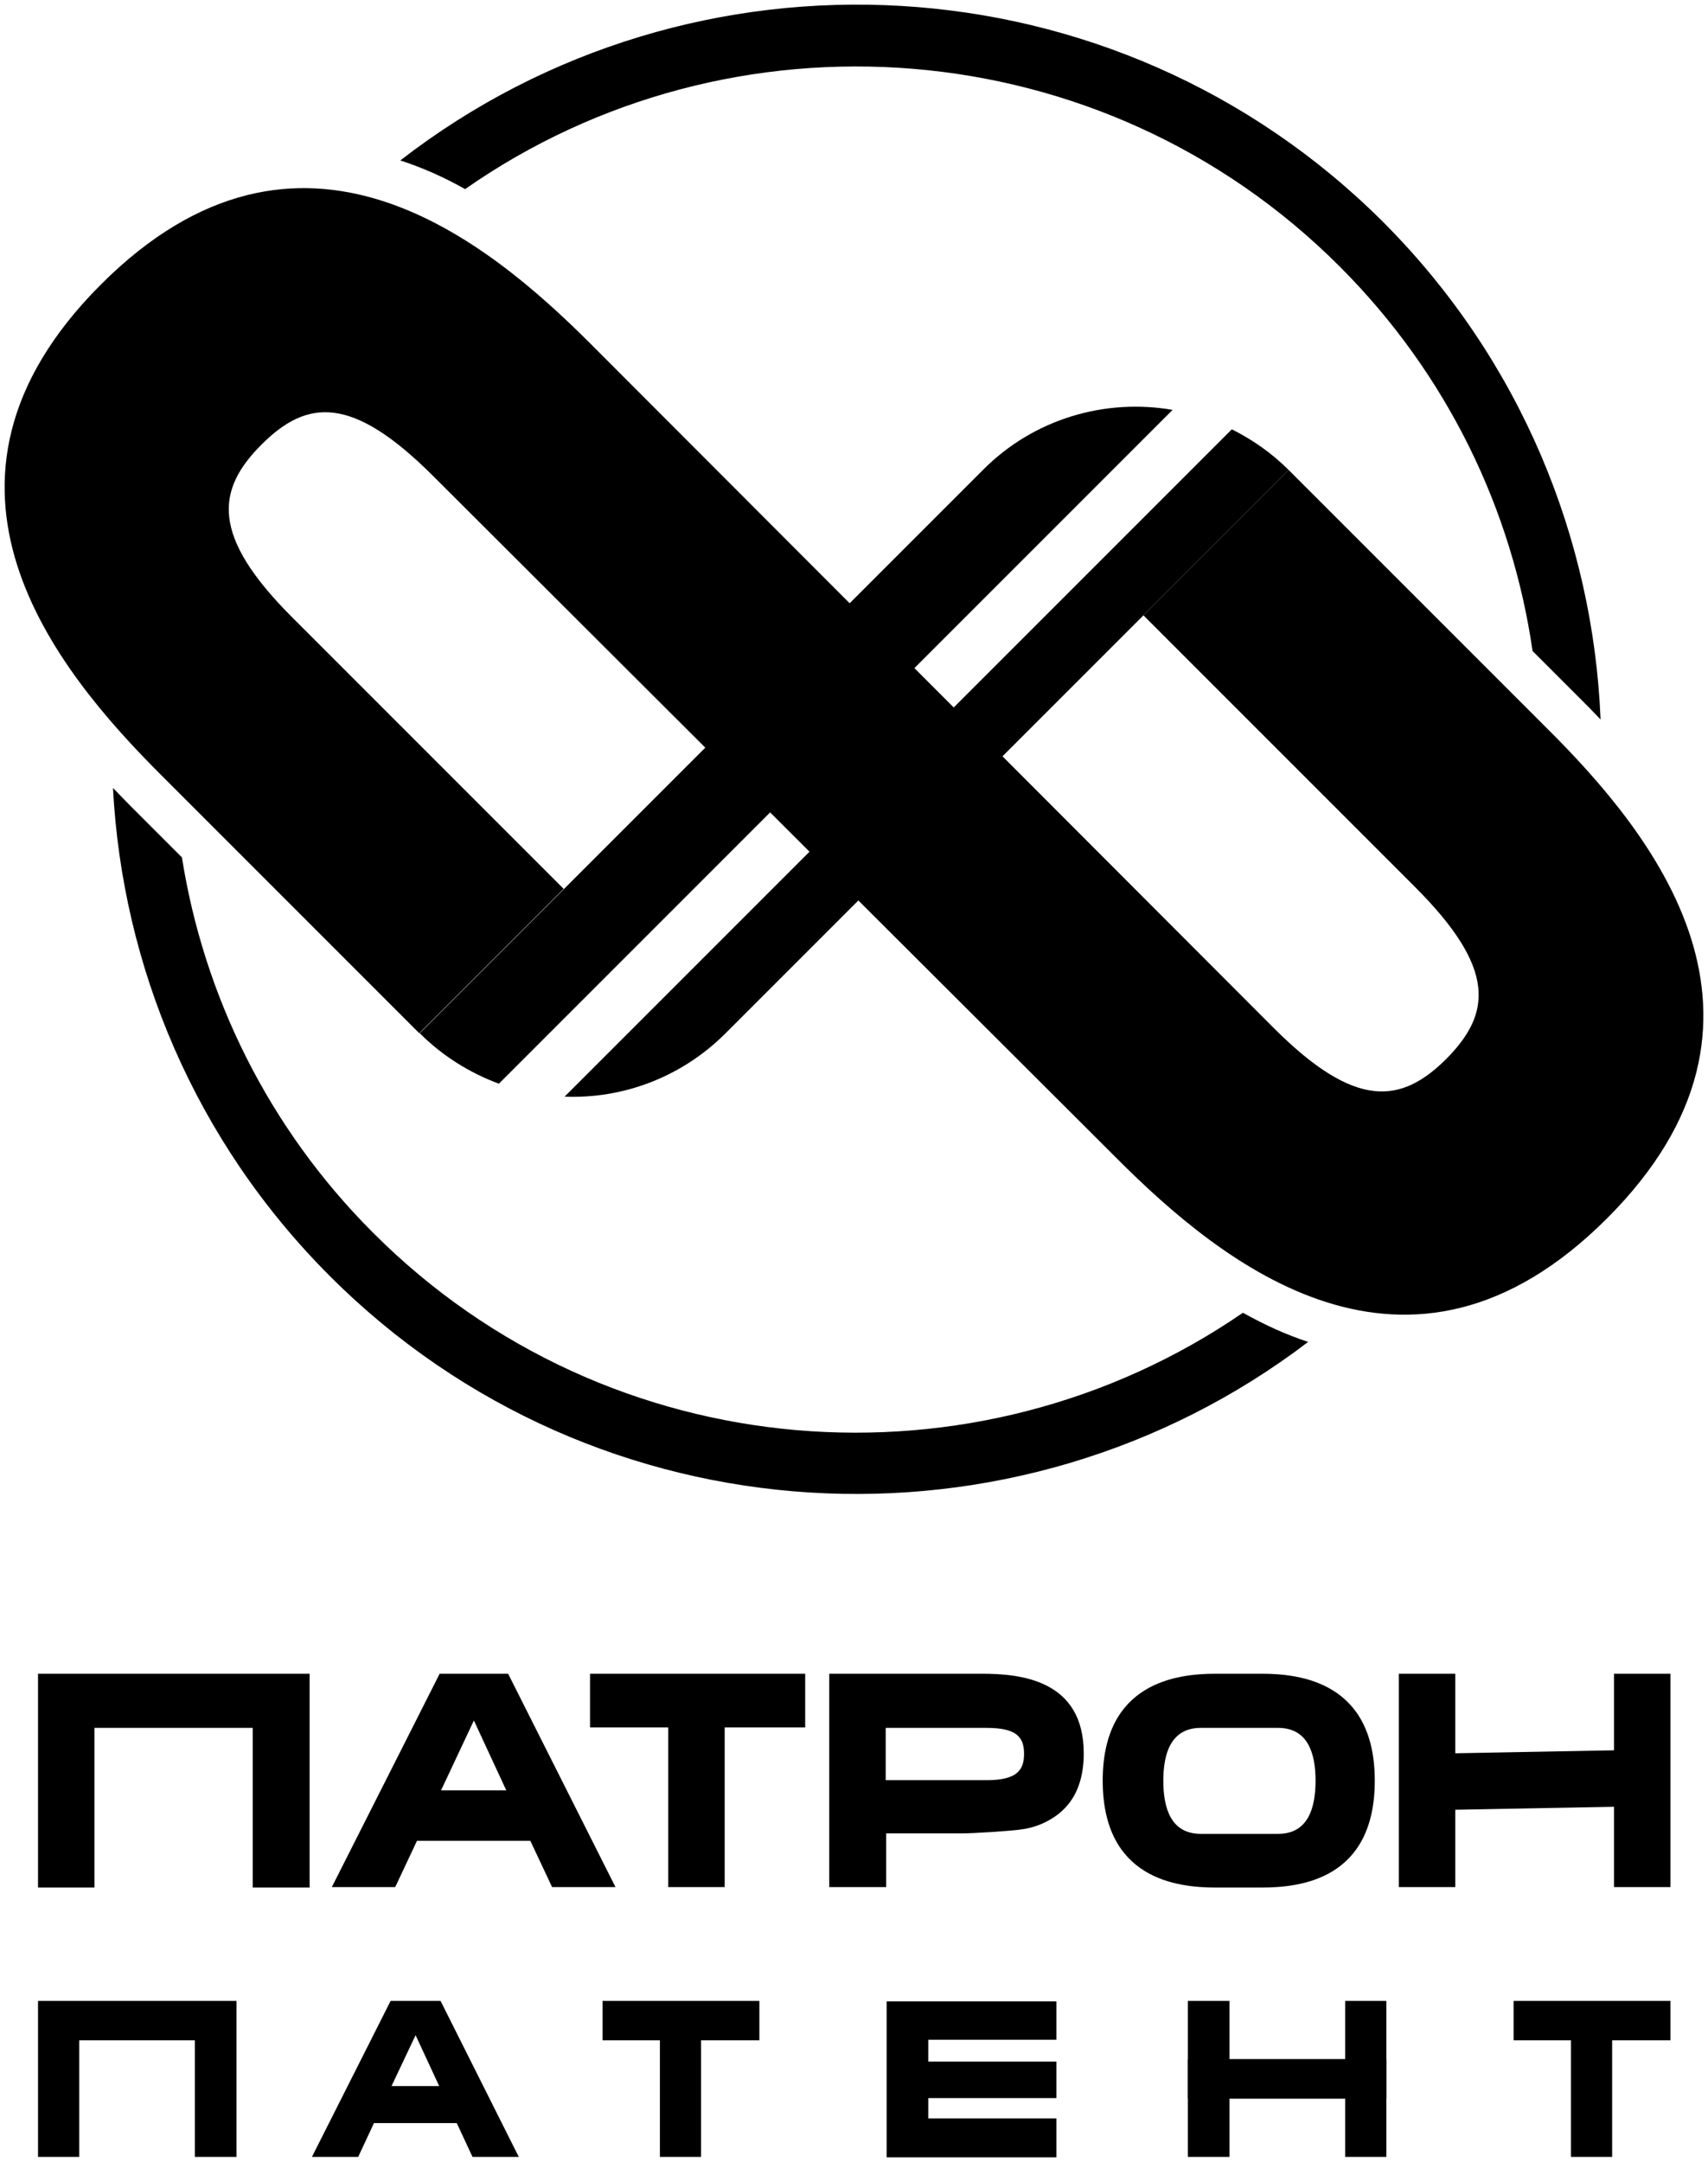
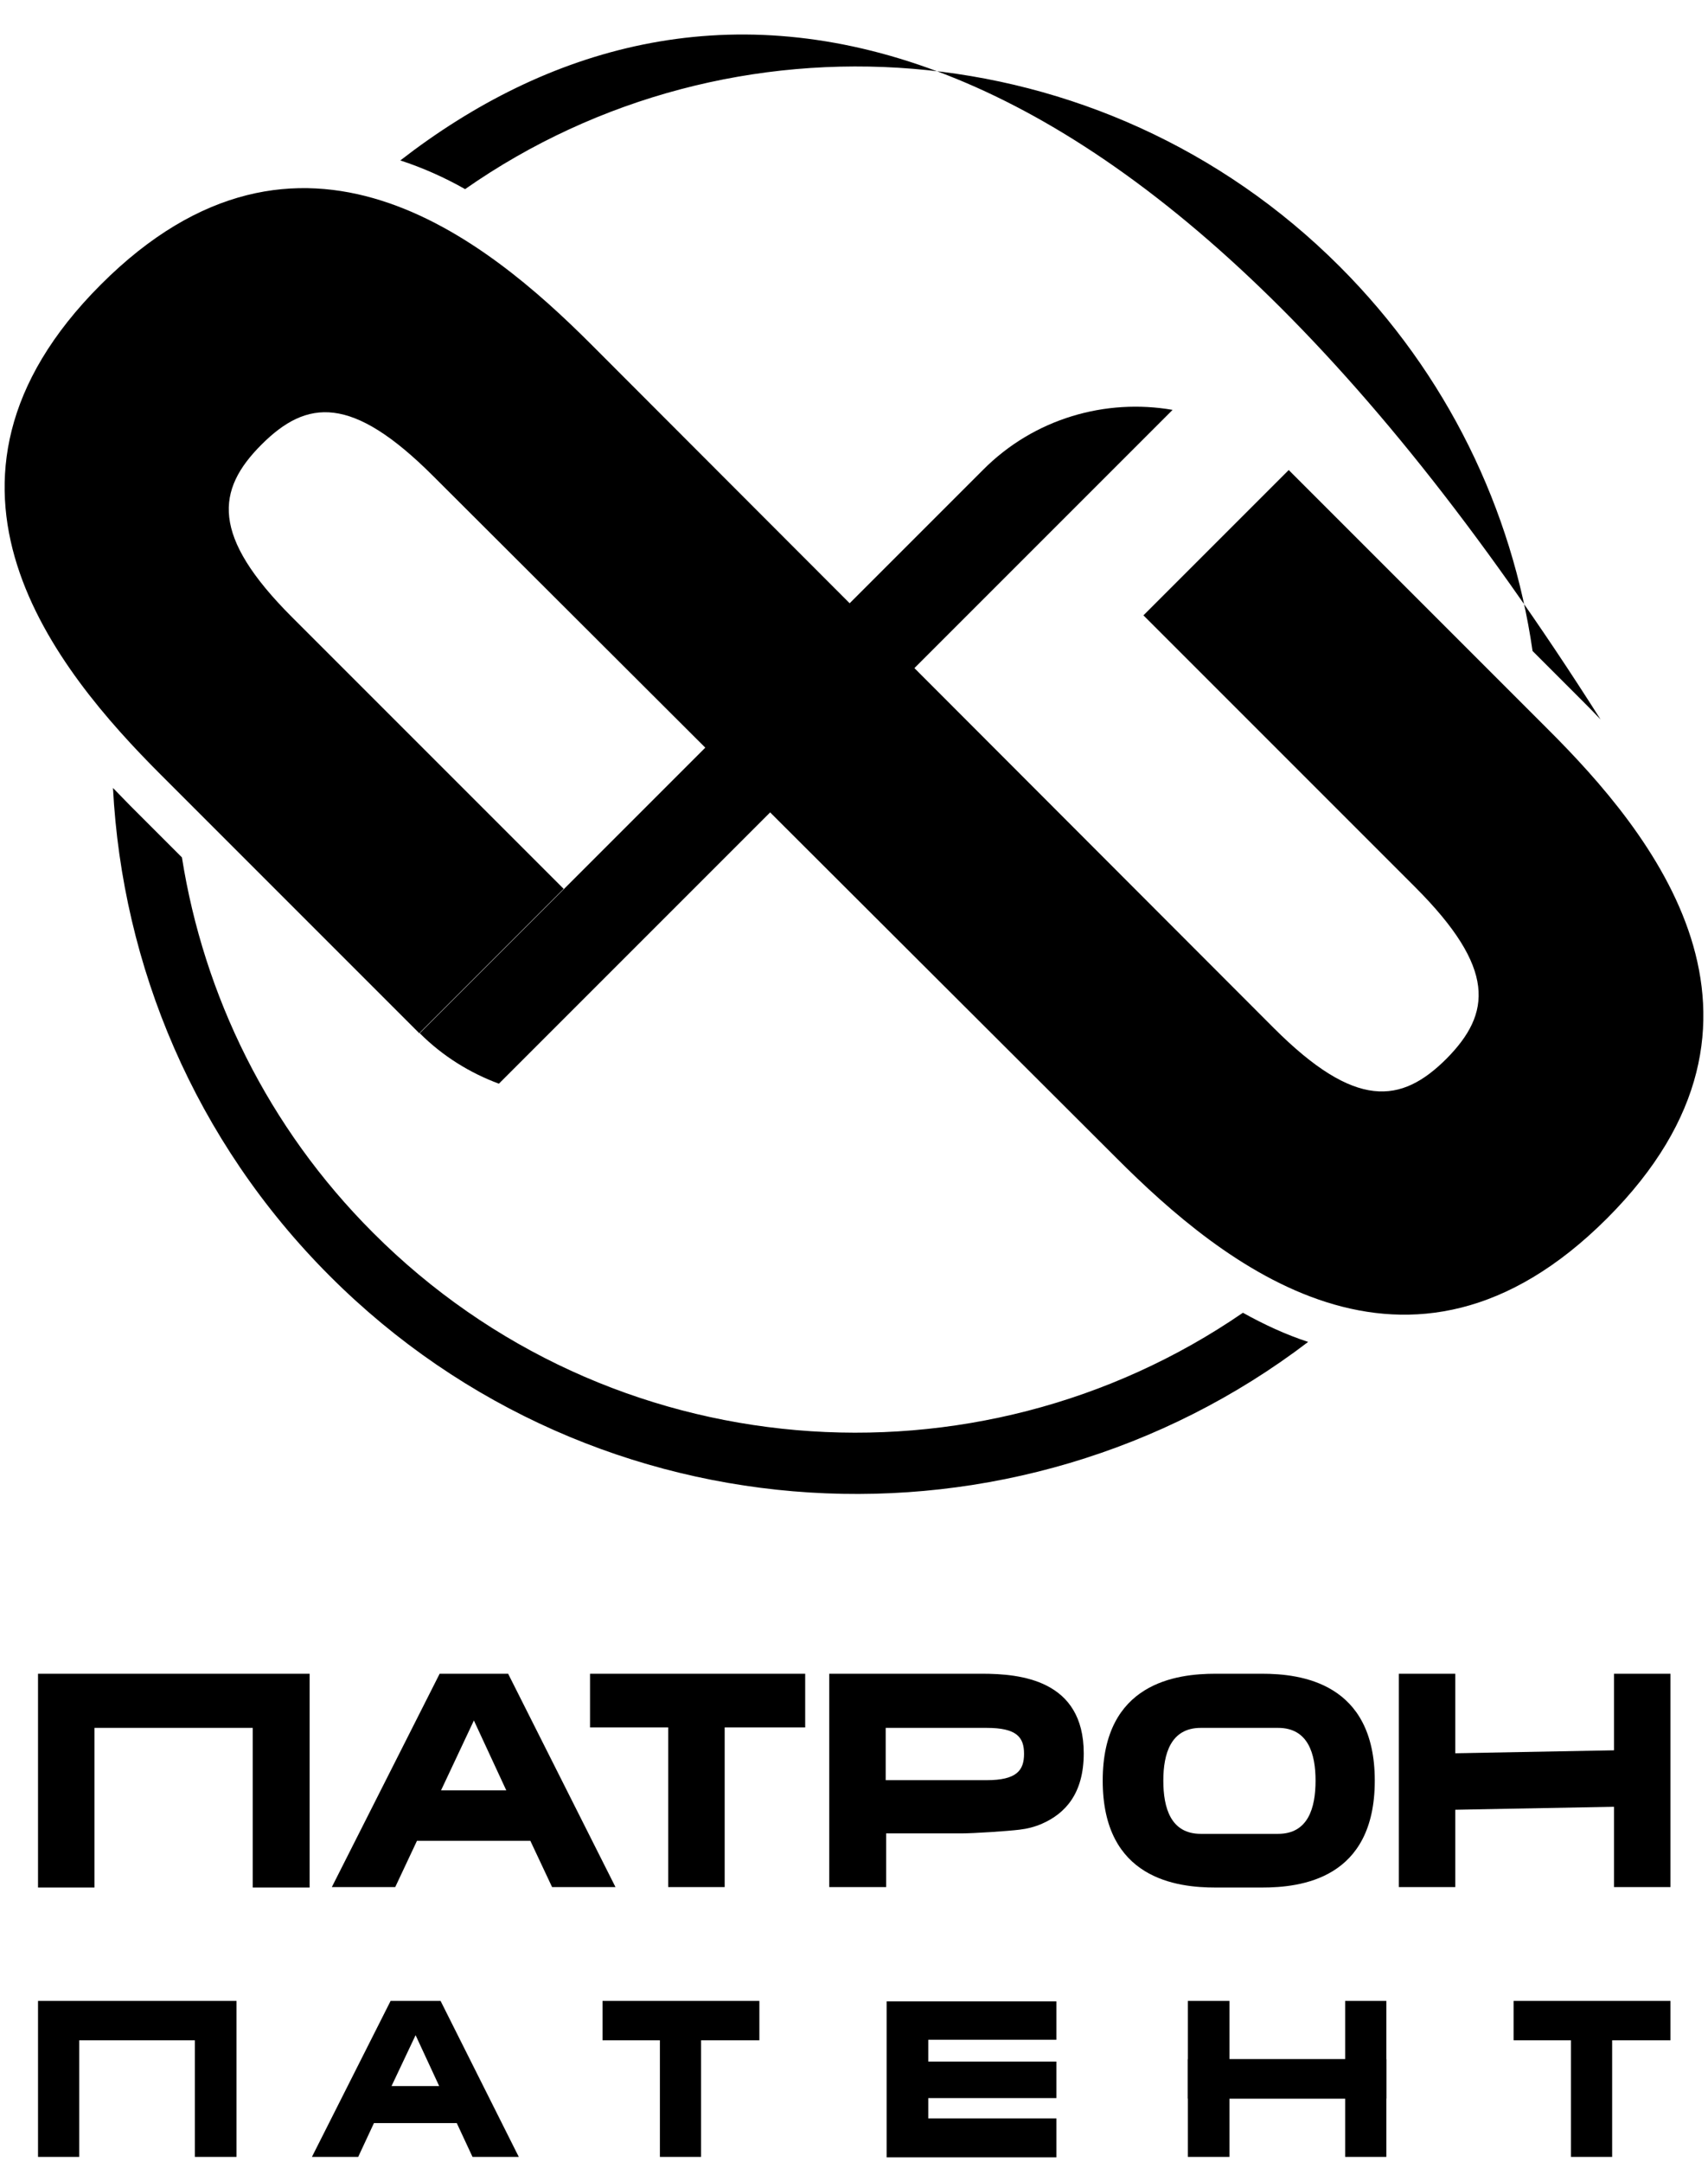
<svg xmlns="http://www.w3.org/2000/svg" viewBox="1815.433 2266.416 369.133 467.168" width="369.133" height="467.168">
  <path fill="rgb(0, 0, 0)" stroke="none" fill-opacity="1" stroke-width="1" stroke-opacity="1" color="rgb(51, 51, 51)" font-size-adjust="none" id="tSvgfd0048101f" title="Path 1" d="M 1896.05 2532.784 C 1873.25 2509.984 1859.45 2481.384 1854.75 2451.684 C 1851.017 2447.951 1847.283 2444.217 1843.55 2440.484 C 1842.35 2439.284 1841.15 2437.984 1839.85 2436.684 C 1841.85 2475.084 1857.45 2512.884 1886.75 2542.184 C 1944.35 2599.784 2035.05 2604.484 2098.15 2556.384 C 2093.25 2554.784 2088.55 2552.584 2084.05 2550.084C 2026.45 2589.684 1947.05 2583.884 1896.05 2532.784Z" />
-   <path fill="rgb(0, 0, 0)" stroke="none" fill-opacity="1" stroke-width="1" stroke-opacity="1" color="rgb(51, 51, 51)" font-size-adjust="none" id="tSvgaab3b185f7" title="Path 2" d="M 2104.95 2323.984 C 2128.35 2347.384 2142.25 2376.684 2146.65 2407.084 C 2149.983 2410.417 2153.317 2413.751 2156.65 2417.084 C 2158.15 2418.584 2159.75 2420.184 2161.35 2421.884 C 2159.75 2382.884 2144.15 2344.284 2114.45 2314.484 C 2056.55 2256.584 1965.15 2252.084 1901.95 2301.084 C 1906.85 2302.684 1911.55 2304.784 1915.95 2307.284C 1973.45 2267.084 2053.55 2272.584 2104.95 2323.984Z" />
+   <path fill="rgb(0, 0, 0)" stroke="none" fill-opacity="1" stroke-width="1" stroke-opacity="1" color="rgb(51, 51, 51)" font-size-adjust="none" id="tSvgaab3b185f7" title="Path 2" d="M 2104.95 2323.984 C 2128.35 2347.384 2142.25 2376.684 2146.65 2407.084 C 2149.983 2410.417 2153.317 2413.751 2156.65 2417.084 C 2158.15 2418.584 2159.75 2420.184 2161.35 2421.884 C 2056.55 2256.584 1965.15 2252.084 1901.95 2301.084 C 1906.85 2302.684 1911.55 2304.784 1915.95 2307.284C 1973.45 2267.084 2053.55 2272.584 2104.95 2323.984Z" />
  <path fill="rgb(0, 0, 0)" stroke="none" fill-opacity="1" stroke-width="1" stroke-opacity="1" color="rgb(51, 51, 51)" font-size-adjust="none" id="tSvg109a6d2802a" title="Path 3" d="M 2027.85 2367.984 C 1987.283 2408.551 1946.717 2449.117 1906.15 2489.684 C 1906.15 2489.684 1906.15 2489.684 1906.15 2489.684 C 1911.15 2494.684 1917.05 2498.284 1923.25 2500.584 C 1971.783 2452.051 2020.317 2403.517 2068.85 2354.984C 2054.45 2352.484 2038.95 2356.784 2027.85 2367.984Z" />
-   <path fill="rgb(0, 0, 0)" stroke="none" fill-opacity="1" stroke-width="1" stroke-opacity="1" color="rgb(51, 51, 51)" font-size-adjust="none" id="tSvg38a32842d1" title="Path 4" d="M 2093.95 2367.984 C 2090.25 2364.284 2086.05 2361.384 2081.65 2359.184 C 2033.583 2407.251 1985.517 2455.317 1937.45 2503.384 C 1949.95 2503.884 1962.65 2499.284 1972.25 2489.684 C 2012.817 2449.117 2053.383 2408.551 2093.95 2367.984C 2093.95 2367.984 2093.95 2367.984 2093.95 2367.984Z" />
  <path fill="rgb(0, 0, 0)" stroke="none" fill-opacity="1" stroke-width="1" stroke-opacity="1" color="rgb(51, 51, 51)" font-size-adjust="none" id="tSvg1835a10bfba" title="Path 5" d="M 2149.85 2423.884 C 2131.217 2405.251 2112.583 2386.617 2093.95 2367.984 C 2083.783 2378.151 2073.617 2388.317 2063.45 2398.484 C 2063.15 2398.784 2062.85 2399.084 2062.55 2399.384 C 2082.117 2418.951 2101.683 2438.517 2121.25 2458.084 C 2138.85 2475.684 2137.75 2485.384 2128.05 2495.184 C 2118.25 2504.984 2108.35 2506.184 2090.75 2488.584 C 2041.55 2439.317 1992.35 2390.051 1943.15 2340.784 C 1920.65 2318.284 1880.25 2284.884 1837.25 2327.884 C 1794.25 2370.884 1827.65 2411.284 1850.15 2433.784 C 1868.783 2452.417 1887.417 2471.051 1906.05 2489.684 C 1906.35 2489.384 1906.65 2489.084 1906.95 2488.784 C 1917.05 2478.684 1927.15 2468.584 1937.25 2458.484 C 1917.683 2438.917 1898.117 2419.351 1878.55 2399.784 C 1860.95 2382.184 1862.15 2372.284 1871.95 2362.484 C 1881.75 2352.684 1891.45 2351.684 1909.05 2369.284 C 1958.317 2418.451 2007.583 2467.617 2056.85 2516.784 C 2079.35 2539.284 2119.75 2572.684 2162.75 2529.684C 2205.75 2486.684 2172.35 2446.284 2149.85 2423.884Z" />
  <path fill="rgb(0, 0, 0)" stroke="none" fill-opacity="1" stroke-width="1" stroke-opacity="1" color="rgb(51, 51, 51)" font-size-adjust="none" id="tSvgb74bf1aa29" title="Path 6" d="M 1910.65 2698.784 C 1916.283 2710.017 1921.917 2721.251 1927.55 2732.484 C 1924.217 2732.484 1920.883 2732.484 1917.55 2732.484 C 1916.417 2730.051 1915.283 2727.617 1914.15 2725.184 C 1908.183 2725.184 1902.217 2725.184 1896.25 2725.184 C 1895.117 2727.617 1893.983 2730.051 1892.85 2732.484 C 1889.517 2732.484 1886.183 2732.484 1882.85 2732.484 C 1888.517 2721.251 1894.183 2710.017 1899.85 2698.784C 1903.45 2698.784 1907.05 2698.784 1910.65 2698.784Z M 1910.35 2717.184 C 1908.65 2713.517 1906.95 2709.851 1905.25 2706.184 C 1903.517 2709.851 1901.783 2713.517 1900.05 2717.184C 1903.483 2717.184 1906.917 2717.184 1910.35 2717.184Z" />
  <path fill="rgb(0, 0, 0)" stroke="none" fill-opacity="1" stroke-width="1" stroke-opacity="1" color="rgb(51, 51, 51)" font-size-adjust="none" id="tSvg1691789611d" title="Path 7" d="M 1945.65 2698.784 C 1956.95 2698.784 1968.25 2698.784 1979.55 2698.784 C 1979.55 2701.617 1979.55 2704.451 1979.55 2707.284 C 1975.35 2707.284 1971.15 2707.284 1966.95 2707.284 C 1966.95 2715.684 1966.95 2724.084 1966.95 2732.484 C 1963.983 2732.484 1961.017 2732.484 1958.05 2732.484 C 1958.05 2724.084 1958.05 2715.684 1958.05 2707.284 C 1953.917 2707.284 1949.783 2707.284 1945.65 2707.284C 1945.65 2704.451 1945.65 2701.617 1945.65 2698.784Z" />
  <path fill="rgb(0, 0, 0)" stroke="none" fill-opacity="1" stroke-width="1" stroke-opacity="1" color="rgb(51, 51, 51)" font-size-adjust="none" id="tSvg10c1c2f6530" title="Path 8" d="M 2043.75 2698.784 C 2043.75 2701.584 2043.75 2704.384 2043.75 2707.184 C 2034.517 2707.184 2025.283 2707.184 2016.05 2707.184 C 2016.05 2708.751 2016.05 2710.317 2016.05 2711.884 C 2025.283 2711.884 2034.517 2711.884 2043.75 2711.884 C 2043.75 2714.517 2043.75 2717.151 2043.75 2719.784 C 2034.517 2719.784 2025.283 2719.784 2016.05 2719.784 C 2016.05 2721.251 2016.05 2722.717 2016.05 2724.184 C 2025.283 2724.184 2034.517 2724.184 2043.75 2724.184 C 2043.75 2726.984 2043.75 2729.784 2043.75 2732.584 C 2031.517 2732.584 2019.283 2732.584 2007.05 2732.584 C 2007.05 2721.351 2007.05 2710.117 2007.05 2698.884 C 2019.283 2698.884 2031.517 2698.884 2043.75 2698.884C 2043.75 2698.851 2043.75 2698.817 2043.75 2698.784Z" />
  <path fill="rgb(0, 0, 0)" stroke="none" fill-opacity="1" stroke-width="1" stroke-opacity="1" color="rgb(51, 51, 51)" font-size-adjust="none" id="tSvg52d36d116b" title="Path 9" d="M 2142.55 2698.784 C 2153.85 2698.784 2165.15 2698.784 2176.45 2698.784 C 2176.45 2701.617 2176.45 2704.451 2176.45 2707.284 C 2172.25 2707.284 2168.05 2707.284 2163.85 2707.284 C 2163.85 2715.684 2163.85 2724.084 2163.85 2732.484 C 2160.883 2732.484 2157.917 2732.484 2154.95 2732.484 C 2154.95 2724.084 2154.95 2715.684 2154.95 2707.284 C 2150.817 2707.284 2146.683 2707.284 2142.55 2707.284C 2142.55 2704.451 2142.55 2701.617 2142.55 2698.784Z" />
  <path fill="rgb(0, 0, 0)" stroke="none" fill-opacity="1" stroke-width="1" stroke-opacity="1" color="rgb(51, 51, 51)" font-size-adjust="none" id="tSvg40ee9a5099" title="Path 10" d="M 1823.65 2698.784 C 1823.65 2710.017 1823.65 2721.251 1823.65 2732.484 C 1826.617 2732.484 1829.583 2732.484 1832.55 2732.484 C 1832.55 2724.084 1832.55 2715.684 1832.55 2707.284 C 1840.883 2707.284 1849.217 2707.284 1857.55 2707.284 C 1857.55 2715.684 1857.55 2724.084 1857.55 2732.484 C 1860.55 2732.484 1863.55 2732.484 1866.55 2732.484 C 1866.55 2721.251 1866.55 2710.017 1866.55 2698.784C 1852.25 2698.784 1837.95 2698.784 1823.65 2698.784Z" />
  <path fill="rgb(0, 0, 0)" stroke="none" fill-opacity="1" stroke-width="1" stroke-opacity="1" color="rgb(51, 51, 51)" font-size-adjust="none" id="tSvgfa328d609e" title="Path 11" d="M 2072.15 2711.384 C 2072.15 2718.417 2072.15 2725.451 2072.15 2732.484 C 2075.15 2732.484 2078.15 2732.484 2081.15 2732.484 C 2081.15 2728.284 2081.15 2724.084 2081.15 2719.884 C 2089.483 2719.884 2097.817 2719.884 2106.15 2719.884 C 2106.15 2724.084 2106.15 2728.284 2106.15 2732.484 C 2109.117 2732.484 2112.083 2732.484 2115.05 2732.484 C 2115.05 2725.451 2115.05 2718.417 2115.05 2711.384C 2100.75 2711.384 2086.45 2711.384 2072.15 2711.384Z" />
  <path fill="rgb(0, 0, 0)" stroke="none" fill-opacity="1" stroke-width="1" stroke-opacity="1" color="rgb(51, 51, 51)" font-size-adjust="none" id="tSvg174bc04f41e" title="Path 12" d="M 2115.05 2719.884 C 2115.05 2712.851 2115.05 2705.817 2115.05 2698.784 C 2112.083 2698.784 2109.117 2698.784 2106.15 2698.784 C 2106.15 2702.984 2106.15 2707.184 2106.15 2711.384 C 2097.817 2711.384 2089.483 2711.384 2081.15 2711.384 C 2081.15 2707.184 2081.15 2702.984 2081.15 2698.784 C 2078.15 2698.784 2075.15 2698.784 2072.15 2698.784 C 2072.15 2705.817 2072.15 2712.851 2072.15 2719.884C 2086.45 2719.884 2100.75 2719.884 2115.05 2719.884Z" />
  <path fill="rgb(0, 0, 0)" stroke="none" fill-opacity="1" stroke-width="1" stroke-opacity="1" color="rgb(51, 51, 51)" font-size-adjust="none" id="tSvg1087e12d945" title="Path 13" d="M 1823.65 2628.084 C 1823.65 2643.484 1823.65 2658.884 1823.65 2674.284 C 1827.717 2674.284 1831.783 2674.284 1835.85 2674.284 C 1835.85 2662.784 1835.85 2651.284 1835.85 2639.784 C 1847.25 2639.784 1858.65 2639.784 1870.05 2639.784 C 1870.05 2651.284 1870.05 2662.784 1870.05 2674.284 C 1874.15 2674.284 1878.25 2674.284 1882.35 2674.284 C 1882.35 2658.884 1882.35 2643.484 1882.35 2628.084C 1862.783 2628.084 1843.217 2628.084 1823.65 2628.084Z" />
  <path fill="rgb(0, 0, 0)" stroke="none" fill-opacity="1" stroke-width="1" stroke-opacity="1" color="rgb(51, 51, 51)" font-size-adjust="none" id="tSvg15cf2be3c4f" title="Path 14" d="M 1925.25 2628.084 C 1932.983 2643.451 1940.717 2658.817 1948.45 2674.184 C 1943.883 2674.184 1939.317 2674.184 1934.75 2674.184 C 1933.183 2670.851 1931.617 2667.517 1930.05 2664.184 C 1921.883 2664.184 1913.717 2664.184 1905.55 2664.184 C 1903.983 2667.517 1902.417 2670.851 1900.85 2674.184 C 1896.283 2674.184 1891.717 2674.184 1887.15 2674.184 C 1894.917 2658.817 1902.683 2643.451 1910.45 2628.084C 1915.383 2628.084 1920.317 2628.084 1925.25 2628.084Z M 1924.85 2653.284 C 1922.517 2648.251 1920.183 2643.217 1917.85 2638.184 C 1915.483 2643.217 1913.117 2648.251 1910.75 2653.284C 1915.45 2653.284 1920.15 2653.284 1924.85 2653.284Z" />
  <path fill="rgb(0, 0, 0)" stroke="none" fill-opacity="1" stroke-width="1" stroke-opacity="1" color="rgb(51, 51, 51)" font-size-adjust="none" id="tSvg11a9b910fc7" title="Path 15" d="M 1942.95 2628.084 C 1958.45 2628.084 1973.95 2628.084 1989.45 2628.084 C 1989.45 2631.951 1989.45 2635.817 1989.45 2639.684 C 1983.65 2639.684 1977.85 2639.684 1972.05 2639.684 C 1972.05 2651.184 1972.05 2662.684 1972.05 2674.184 C 1967.983 2674.184 1963.917 2674.184 1959.85 2674.184 C 1959.85 2662.684 1959.85 2651.184 1959.85 2639.684 C 1954.217 2639.684 1948.583 2639.684 1942.95 2639.684C 1942.95 2635.817 1942.95 2631.951 1942.95 2628.084Z" />
  <path fill="rgb(0, 0, 0)" stroke="none" fill-opacity="1" stroke-width="1" stroke-opacity="1" color="rgb(51, 51, 51)" font-size-adjust="none" id="tSvgcdcaf99a87" title="Path 16" d="M 2040.65 2660.484 C 2039.05 2661.184 2037.45 2661.584 2035.75 2661.784 C 2033.35 2662.084 2025.95 2662.584 2023.15 2662.584 C 2017.75 2662.584 2012.35 2662.584 2006.95 2662.584 C 2006.95 2666.451 2006.95 2670.317 2006.95 2674.184 C 2002.85 2674.184 1998.75 2674.184 1994.65 2674.184 C 1994.65 2658.817 1994.65 2643.451 1994.65 2628.084 C 2005.65 2628.084 2016.65 2628.084 2027.65 2628.084 C 2035.95 2628.084 2049.65 2629.384 2049.65 2645.284C 2049.65 2653.984 2045.65 2658.284 2040.65 2660.484Z M 2006.85 2651.084 C 2014.117 2651.084 2021.383 2651.084 2028.65 2651.084 C 2035.15 2651.084 2036.75 2648.984 2036.75 2645.384 C 2036.75 2641.784 2035.15 2639.784 2028.65 2639.784 C 2021.383 2639.784 2014.117 2639.784 2006.85 2639.784C 2006.85 2643.551 2006.85 2647.317 2006.85 2651.084Z" />
  <path fill="rgb(0, 0, 0)" stroke="none" fill-opacity="1" stroke-width="1" stroke-opacity="1" color="rgb(51, 51, 51)" font-size-adjust="none" id="tSvg12681991dce" title="Path 17" d="M 2112.55 2651.184 C 2112.55 2672.484 2096.55 2674.284 2088.15 2674.284 C 2084.817 2674.284 2081.483 2674.284 2078.15 2674.284 C 2069.85 2674.284 2053.75 2672.484 2053.75 2651.184 C 2053.75 2629.984 2069.75 2628.084 2078.15 2628.084 C 2081.483 2628.084 2084.817 2628.084 2088.15 2628.084C 2096.55 2628.084 2112.55 2629.984 2112.55 2651.184Z M 2099.75 2651.184 C 2099.75 2645.384 2098.15 2639.784 2091.65 2639.784 C 2086.083 2639.784 2080.517 2639.784 2074.95 2639.784 C 2068.45 2639.784 2066.85 2645.384 2066.85 2651.184 C 2066.85 2657.084 2068.45 2662.684 2074.95 2662.684 C 2080.517 2662.684 2086.083 2662.684 2091.65 2662.684C 2098.15 2662.684 2099.75 2657.084 2099.75 2651.184Z" />
  <path fill="rgb(0, 0, 0)" stroke="none" fill-opacity="1" stroke-width="1" stroke-opacity="1" color="rgb(51, 51, 51)" font-size-adjust="none" x="867.7" y="878.1" width="12.2" height="46.1" id="tSvg107f551c39f" title="Rectangle 1" d="M 2117.75 2628.084 C 2121.817 2628.084 2125.883 2628.084 2129.95 2628.084 C 2129.95 2643.451 2129.95 2658.817 2129.95 2674.184 C 2125.883 2674.184 2121.817 2674.184 2117.75 2674.184C 2117.75 2658.817 2117.75 2643.451 2117.75 2628.084Z" />
  <path fill="rgb(0, 0, 0)" stroke="none" fill-opacity="1" stroke-width="1" stroke-opacity="1" color="rgb(51, 51, 51)" font-size-adjust="none" x="914.2" y="878.1" width="12.2" height="46.1" id="tSvg18b77461aab" title="Rectangle 2" d="M 2164.25 2628.084 C 2168.317 2628.084 2172.383 2628.084 2176.45 2628.084 C 2176.45 2643.451 2176.45 2658.817 2176.45 2674.184 C 2172.383 2674.184 2168.317 2674.184 2164.25 2674.184C 2164.25 2658.817 2164.25 2643.451 2164.25 2628.084Z" />
  <path fill="rgb(0, 0, 0)" stroke="none" fill-opacity="1" stroke-width="1" stroke-opacity="1" color="rgb(51, 51, 51)" font-size-adjust="none" x="890.8" y="878.1" width="12.2" height="46.1" id="tSvg483b5ac438" title="Rectangle 3" d="M 2124.168 2657.58 C 2124.092 2653.514 2124.016 2649.448 2123.94 2645.382 C 2139.304 2645.095 2154.668 2644.807 2170.032 2644.52 C 2170.108 2648.586 2170.184 2652.652 2170.26 2656.718C 2154.896 2657.005 2139.532 2657.292 2124.168 2657.58Z" style="" />
  <defs> </defs>
</svg>